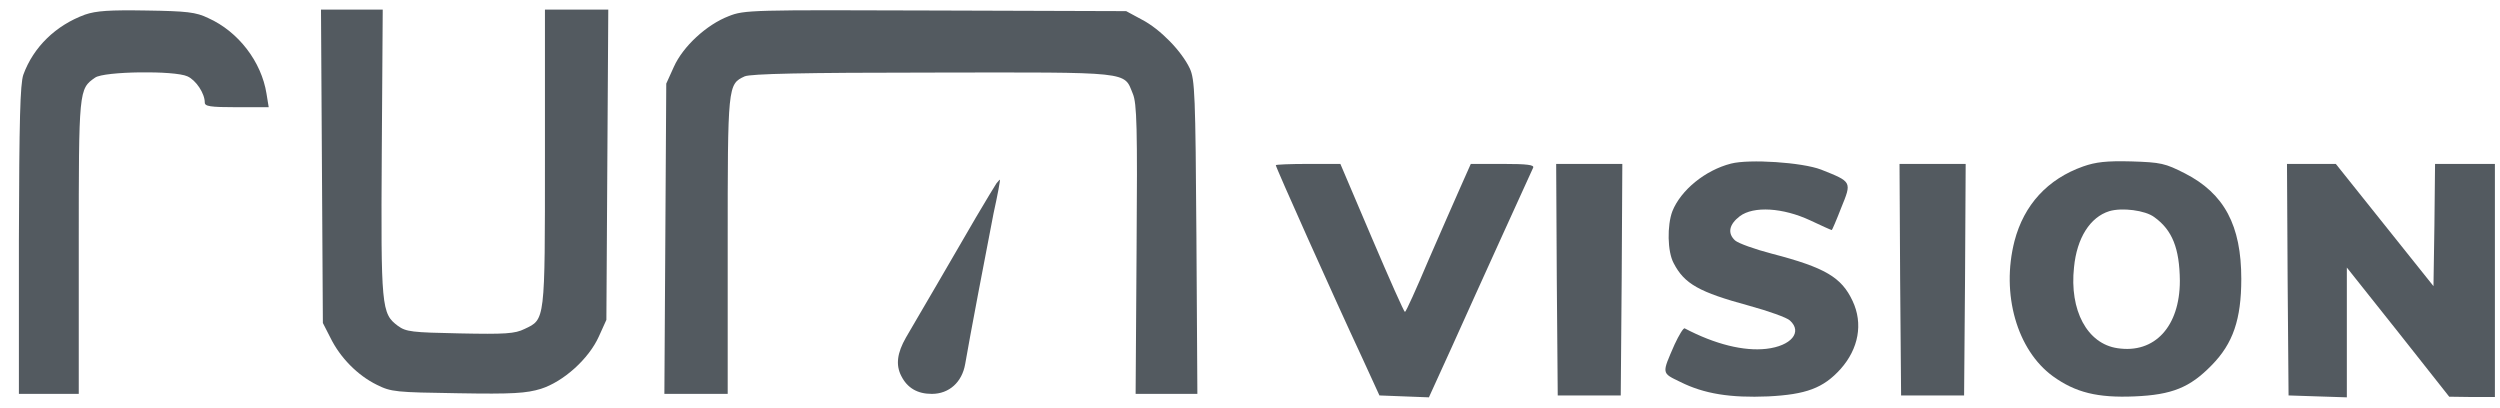
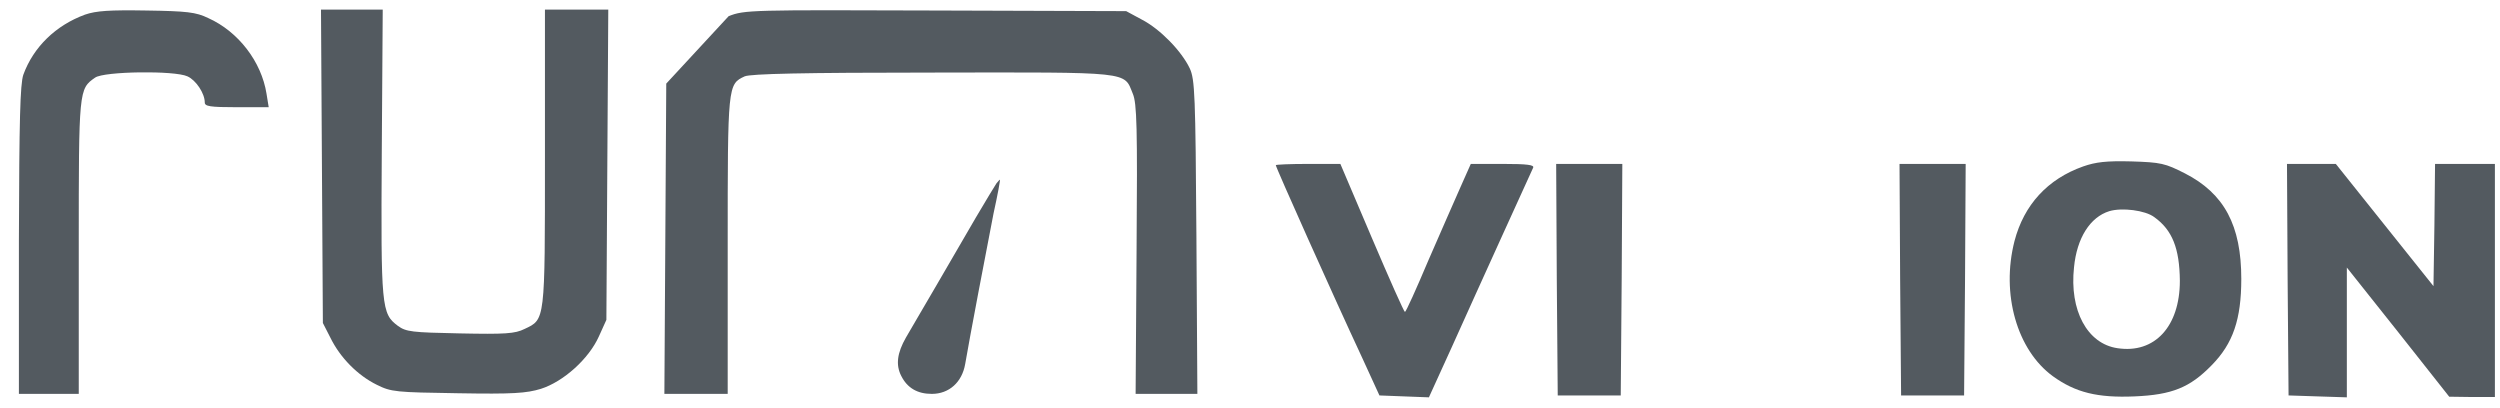
<svg xmlns="http://www.w3.org/2000/svg" width="141" height="23" viewBox="0 0 141 23" fill="none">
  <g opacity="0.75" clip-path="url(#clip0_2274_9660)">
    <path d="M4.797 0.824C3.145 1.428 1.884 2.654 1.315 4.217C1.137 4.75 1.084 6.722 1.066 13.545V22.215H2.754H4.442V13.953C4.442 5.052 4.442 5.017 5.366 4.377C5.863 4.022 9.843 3.968 10.572 4.306C11.051 4.519 11.549 5.265 11.549 5.781C11.549 5.994 11.833 6.047 13.343 6.047H15.155L15.031 5.283C14.747 3.489 13.45 1.783 11.744 1.019C11.051 0.682 10.536 0.628 8.262 0.593C6.165 0.557 5.419 0.611 4.797 0.824Z" fill="#1A232B" />
    <path d="M18.157 9.37L18.21 18.217L18.637 19.052C19.187 20.172 20.164 21.167 21.248 21.7C22.065 22.108 22.314 22.126 25.832 22.179C28.941 22.233 29.687 22.179 30.505 21.931C31.784 21.522 33.205 20.243 33.774 18.981L34.2 18.04L34.253 9.281L34.307 0.54H32.512H30.735V8.89C30.735 18.164 30.753 18.004 29.581 18.555C29.048 18.822 28.479 18.857 25.939 18.804C23.22 18.75 22.901 18.715 22.439 18.377C21.515 17.684 21.479 17.365 21.532 8.606L21.586 0.54H19.845H18.104L18.157 9.37Z" fill="#1A232B" />
-     <path d="M41.095 0.913C39.851 1.392 38.519 2.618 38.004 3.773L37.577 4.715L37.524 13.474L37.471 22.215H39.265H41.042V13.864C41.042 4.804 41.042 4.75 42.001 4.306C42.339 4.164 45.235 4.093 52.608 4.093C63.907 4.075 63.374 4.022 63.889 5.283C64.12 5.816 64.156 7.184 64.103 14.06L64.049 22.215H65.79H67.532L67.478 13.367C67.425 5.319 67.389 4.484 67.105 3.862C66.643 2.885 65.435 1.641 64.405 1.108L63.516 0.628L52.768 0.593C42.356 0.557 41.983 0.557 41.095 0.913Z" fill="#1A232B" />
+     <path d="M41.095 0.913L37.577 4.715L37.524 13.474L37.471 22.215H39.265H41.042V13.864C41.042 4.804 41.042 4.75 42.001 4.306C42.339 4.164 45.235 4.093 52.608 4.093C63.907 4.075 63.374 4.022 63.889 5.283C64.12 5.816 64.156 7.184 64.103 14.06L64.049 22.215H65.79H67.532L67.478 13.367C67.425 5.319 67.389 4.484 67.105 3.862C66.643 2.885 65.435 1.641 64.405 1.108L63.516 0.628L52.768 0.593C42.356 0.557 41.983 0.557 41.095 0.913Z" fill="#1A232B" />
    <path d="M56.196 10.347C56.107 10.471 55.592 11.342 55.041 12.265C54.508 13.189 53.495 14.913 52.82 16.085C52.127 17.258 51.363 18.59 51.097 19.035C50.599 19.905 50.511 20.58 50.83 21.202C51.168 21.877 51.736 22.215 52.554 22.215C53.531 22.215 54.259 21.557 54.437 20.527C54.668 19.159 55.663 13.936 56.036 12.035C56.267 10.986 56.427 10.134 56.391 10.134C56.373 10.134 56.285 10.24 56.196 10.347Z" fill="#1A232B" />
    <path d="M71.955 9.316C71.955 9.44 75.206 16.707 76.823 20.171L77.8 22.303L79.204 22.357L80.59 22.41L81.869 19.603C82.562 18.057 83.859 15.197 84.747 13.242C85.635 11.288 86.417 9.582 86.47 9.458C86.541 9.298 86.133 9.245 84.765 9.245H82.953L82.384 10.524C82.064 11.235 81.247 13.118 80.554 14.699C79.879 16.298 79.293 17.595 79.239 17.595C79.186 17.595 78.351 15.712 77.374 13.42L75.597 9.245H73.785C72.772 9.245 71.955 9.28 71.955 9.316Z" fill="#1A232B" />
    <path d="M87.803 15.765L87.856 22.303H89.633H91.41L91.463 15.765L91.499 9.245H89.633H87.768L87.803 15.765Z" fill="#1A232B" />
-     <path d="M97.628 9.227C96.171 9.6 94.803 10.72 94.323 11.91C94.021 12.71 94.039 14.184 94.394 14.841C94.998 16.014 95.833 16.476 98.64 17.24C99.742 17.542 100.79 17.915 100.95 18.075C101.678 18.732 101.021 19.514 99.618 19.674C98.356 19.816 96.739 19.425 95.016 18.519C94.945 18.484 94.696 18.892 94.448 19.425C93.719 21.095 93.701 21.024 94.767 21.54C96.118 22.215 97.592 22.446 99.724 22.357C101.856 22.25 102.833 21.895 103.81 20.811C104.823 19.674 105.09 18.253 104.486 16.974C103.864 15.641 102.94 15.09 99.937 14.309C98.978 14.06 98.036 13.722 97.859 13.562C97.415 13.154 97.521 12.656 98.125 12.194C98.907 11.608 100.559 11.715 102.087 12.425C102.727 12.727 103.277 12.976 103.313 12.976C103.331 12.976 103.579 12.408 103.846 11.715C104.45 10.24 104.45 10.258 102.709 9.565C101.643 9.156 98.658 8.961 97.628 9.227Z" fill="#1A232B" />
    <path d="M107.168 15.765L107.222 22.303H108.998H110.775L110.828 15.765L110.864 9.245H108.998H107.133L107.168 15.765Z" fill="#1A232B" />
    <path d="M117.49 9.387C115.482 10.098 114.15 11.555 113.617 13.598C112.853 16.583 113.759 19.745 115.784 21.22C117.063 22.143 118.307 22.445 120.386 22.357C122.5 22.268 123.513 21.859 124.739 20.598C125.947 19.372 126.409 18.004 126.409 15.73C126.409 12.71 125.449 10.915 123.228 9.778C122.109 9.209 121.878 9.156 120.208 9.103C118.805 9.067 118.201 9.138 117.49 9.387ZM121.505 12.248C122.518 12.976 122.926 14.006 122.944 15.836C122.944 18.413 121.523 19.958 119.426 19.638C117.721 19.39 116.708 17.506 116.975 15.072C117.135 13.42 117.881 12.248 118.964 11.91C119.675 11.697 120.99 11.857 121.505 12.248Z" fill="#1A232B" />
    <path d="M129.022 15.765L129.075 22.303L130.727 22.357L132.362 22.41V18.75V15.09L135.258 18.732L138.136 22.374L139.433 22.392H140.712V15.819V9.245H139.024H137.337L137.301 12.692L137.248 16.138L134.494 12.692L131.74 9.245H130.354H128.986L129.022 15.765Z" fill="#1A232B" />
  </g>
  <defs>
    <clipPath id="clip0_2274_9660">
      <rect width="140" height="22.386" fill="white" transform="translate(0.889 0.184)" />
    </clipPath>
  </defs>
</svg>